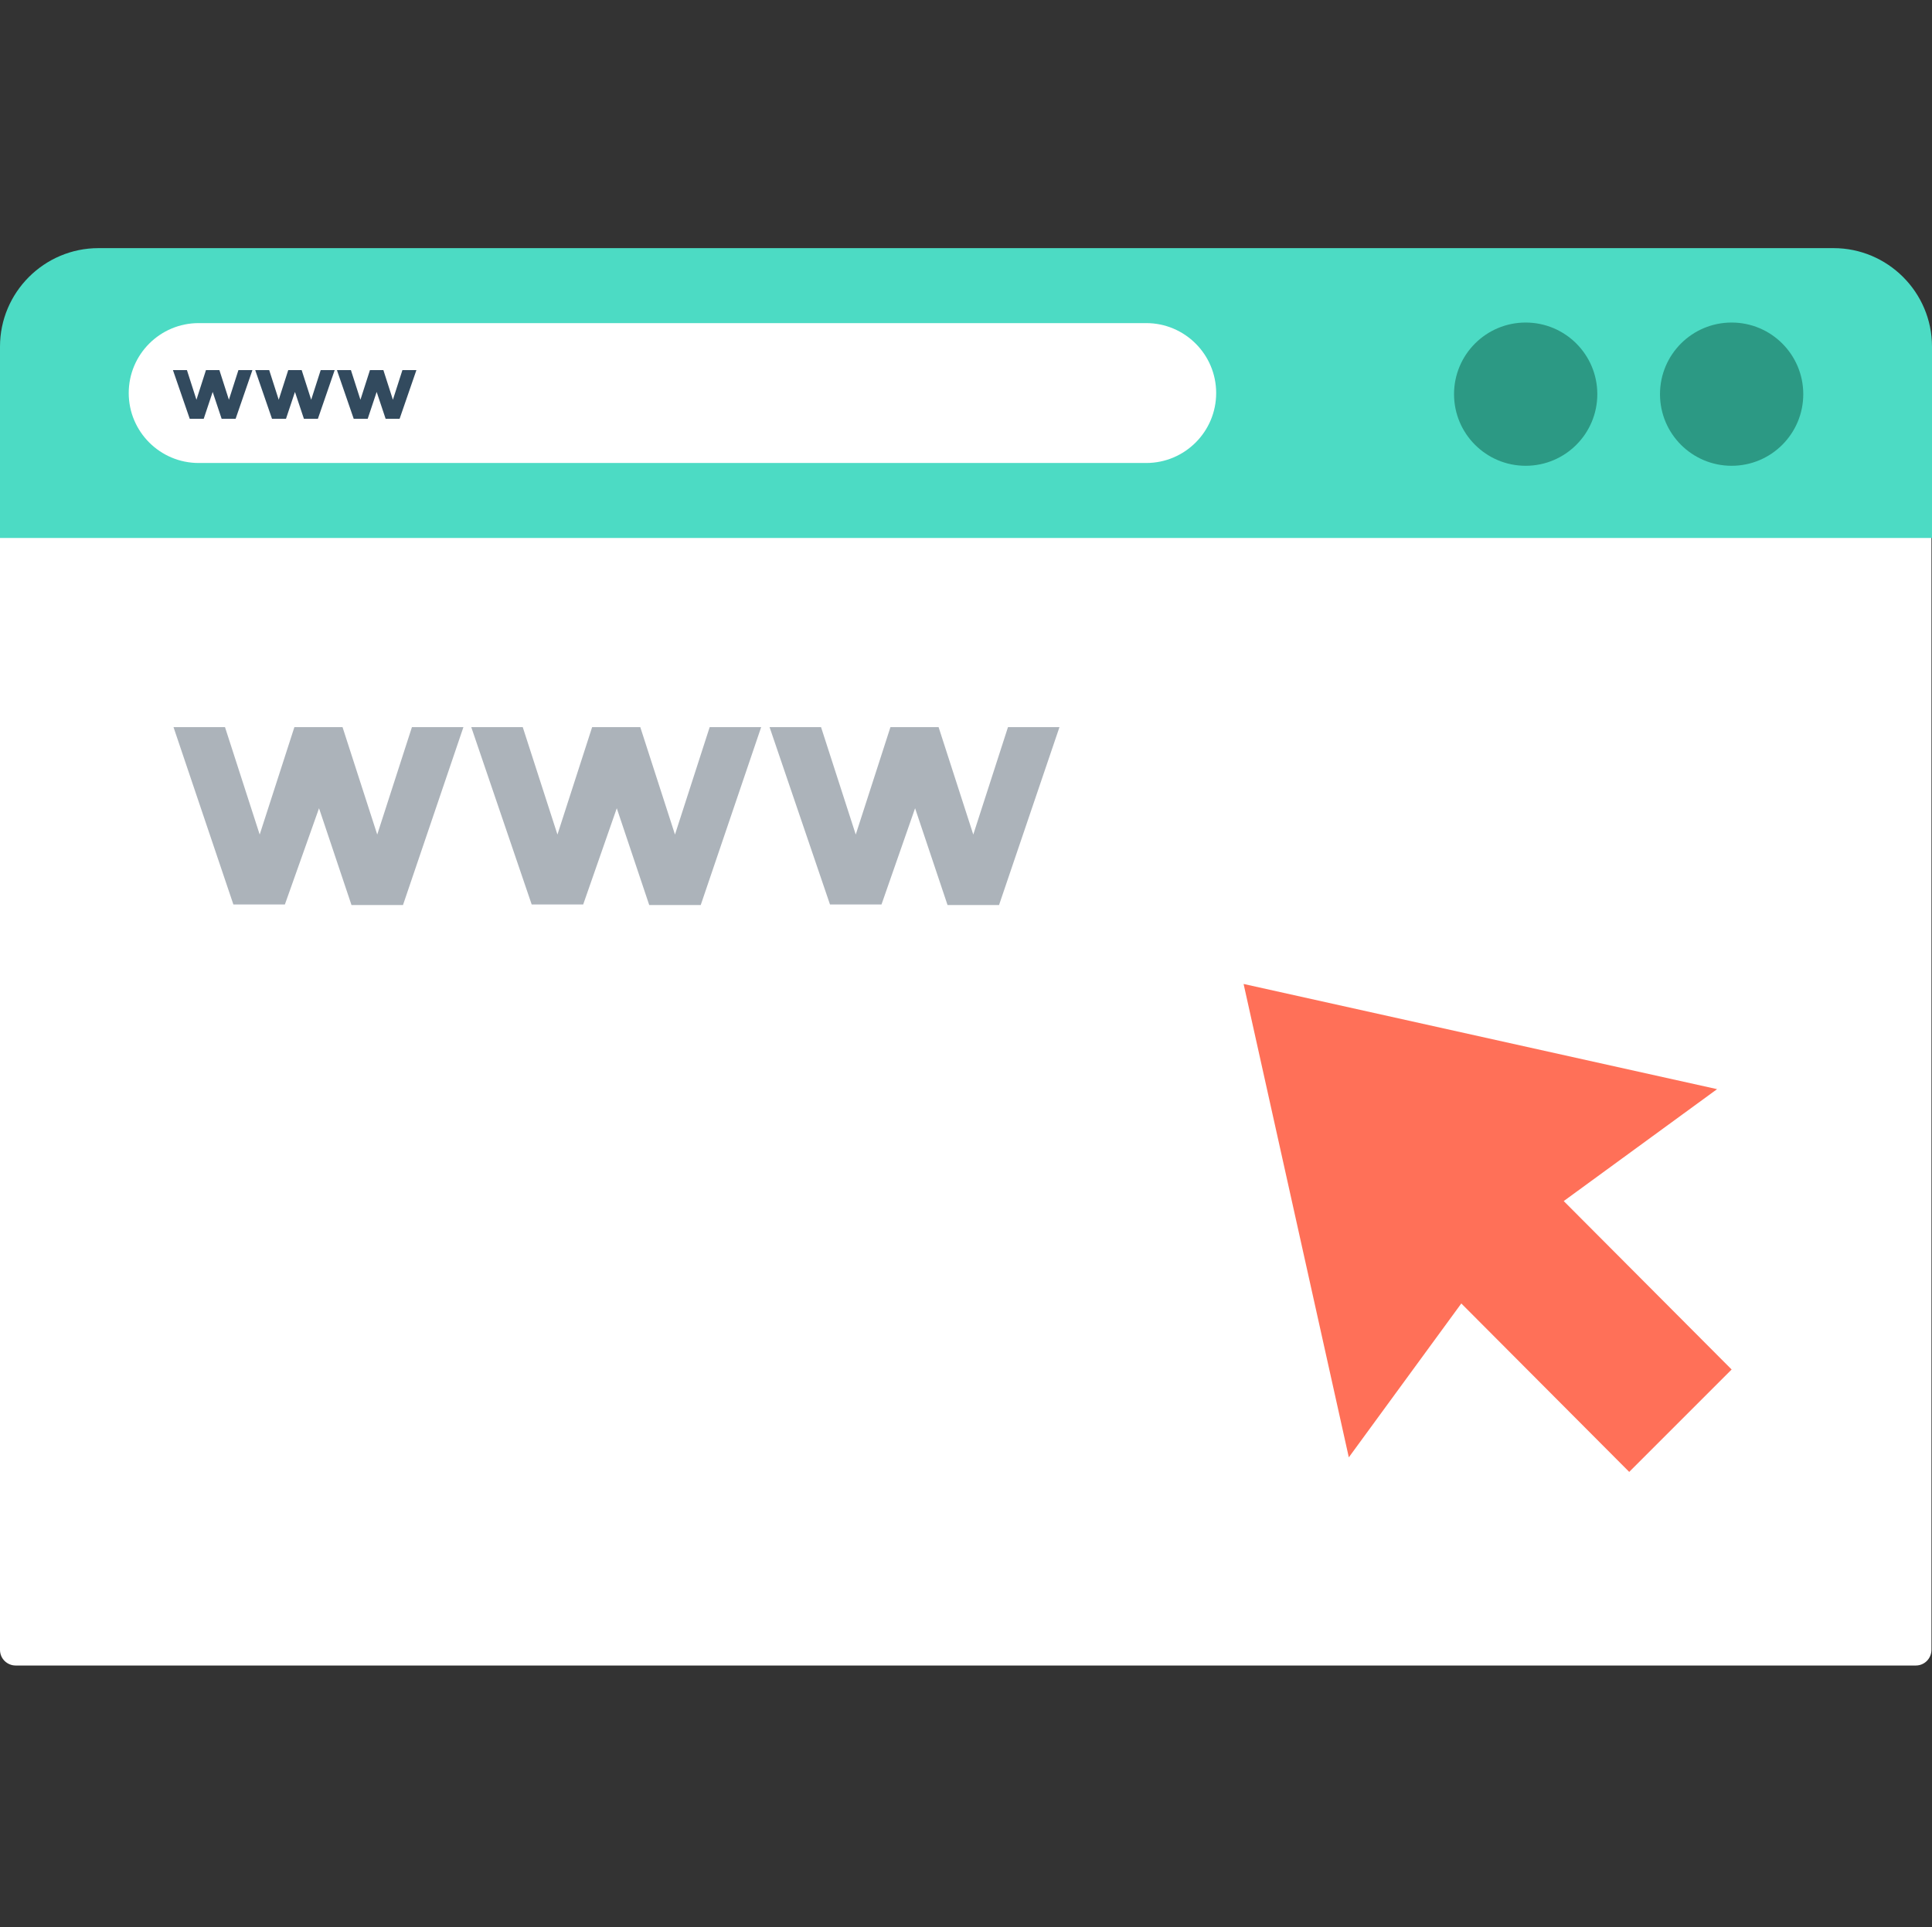
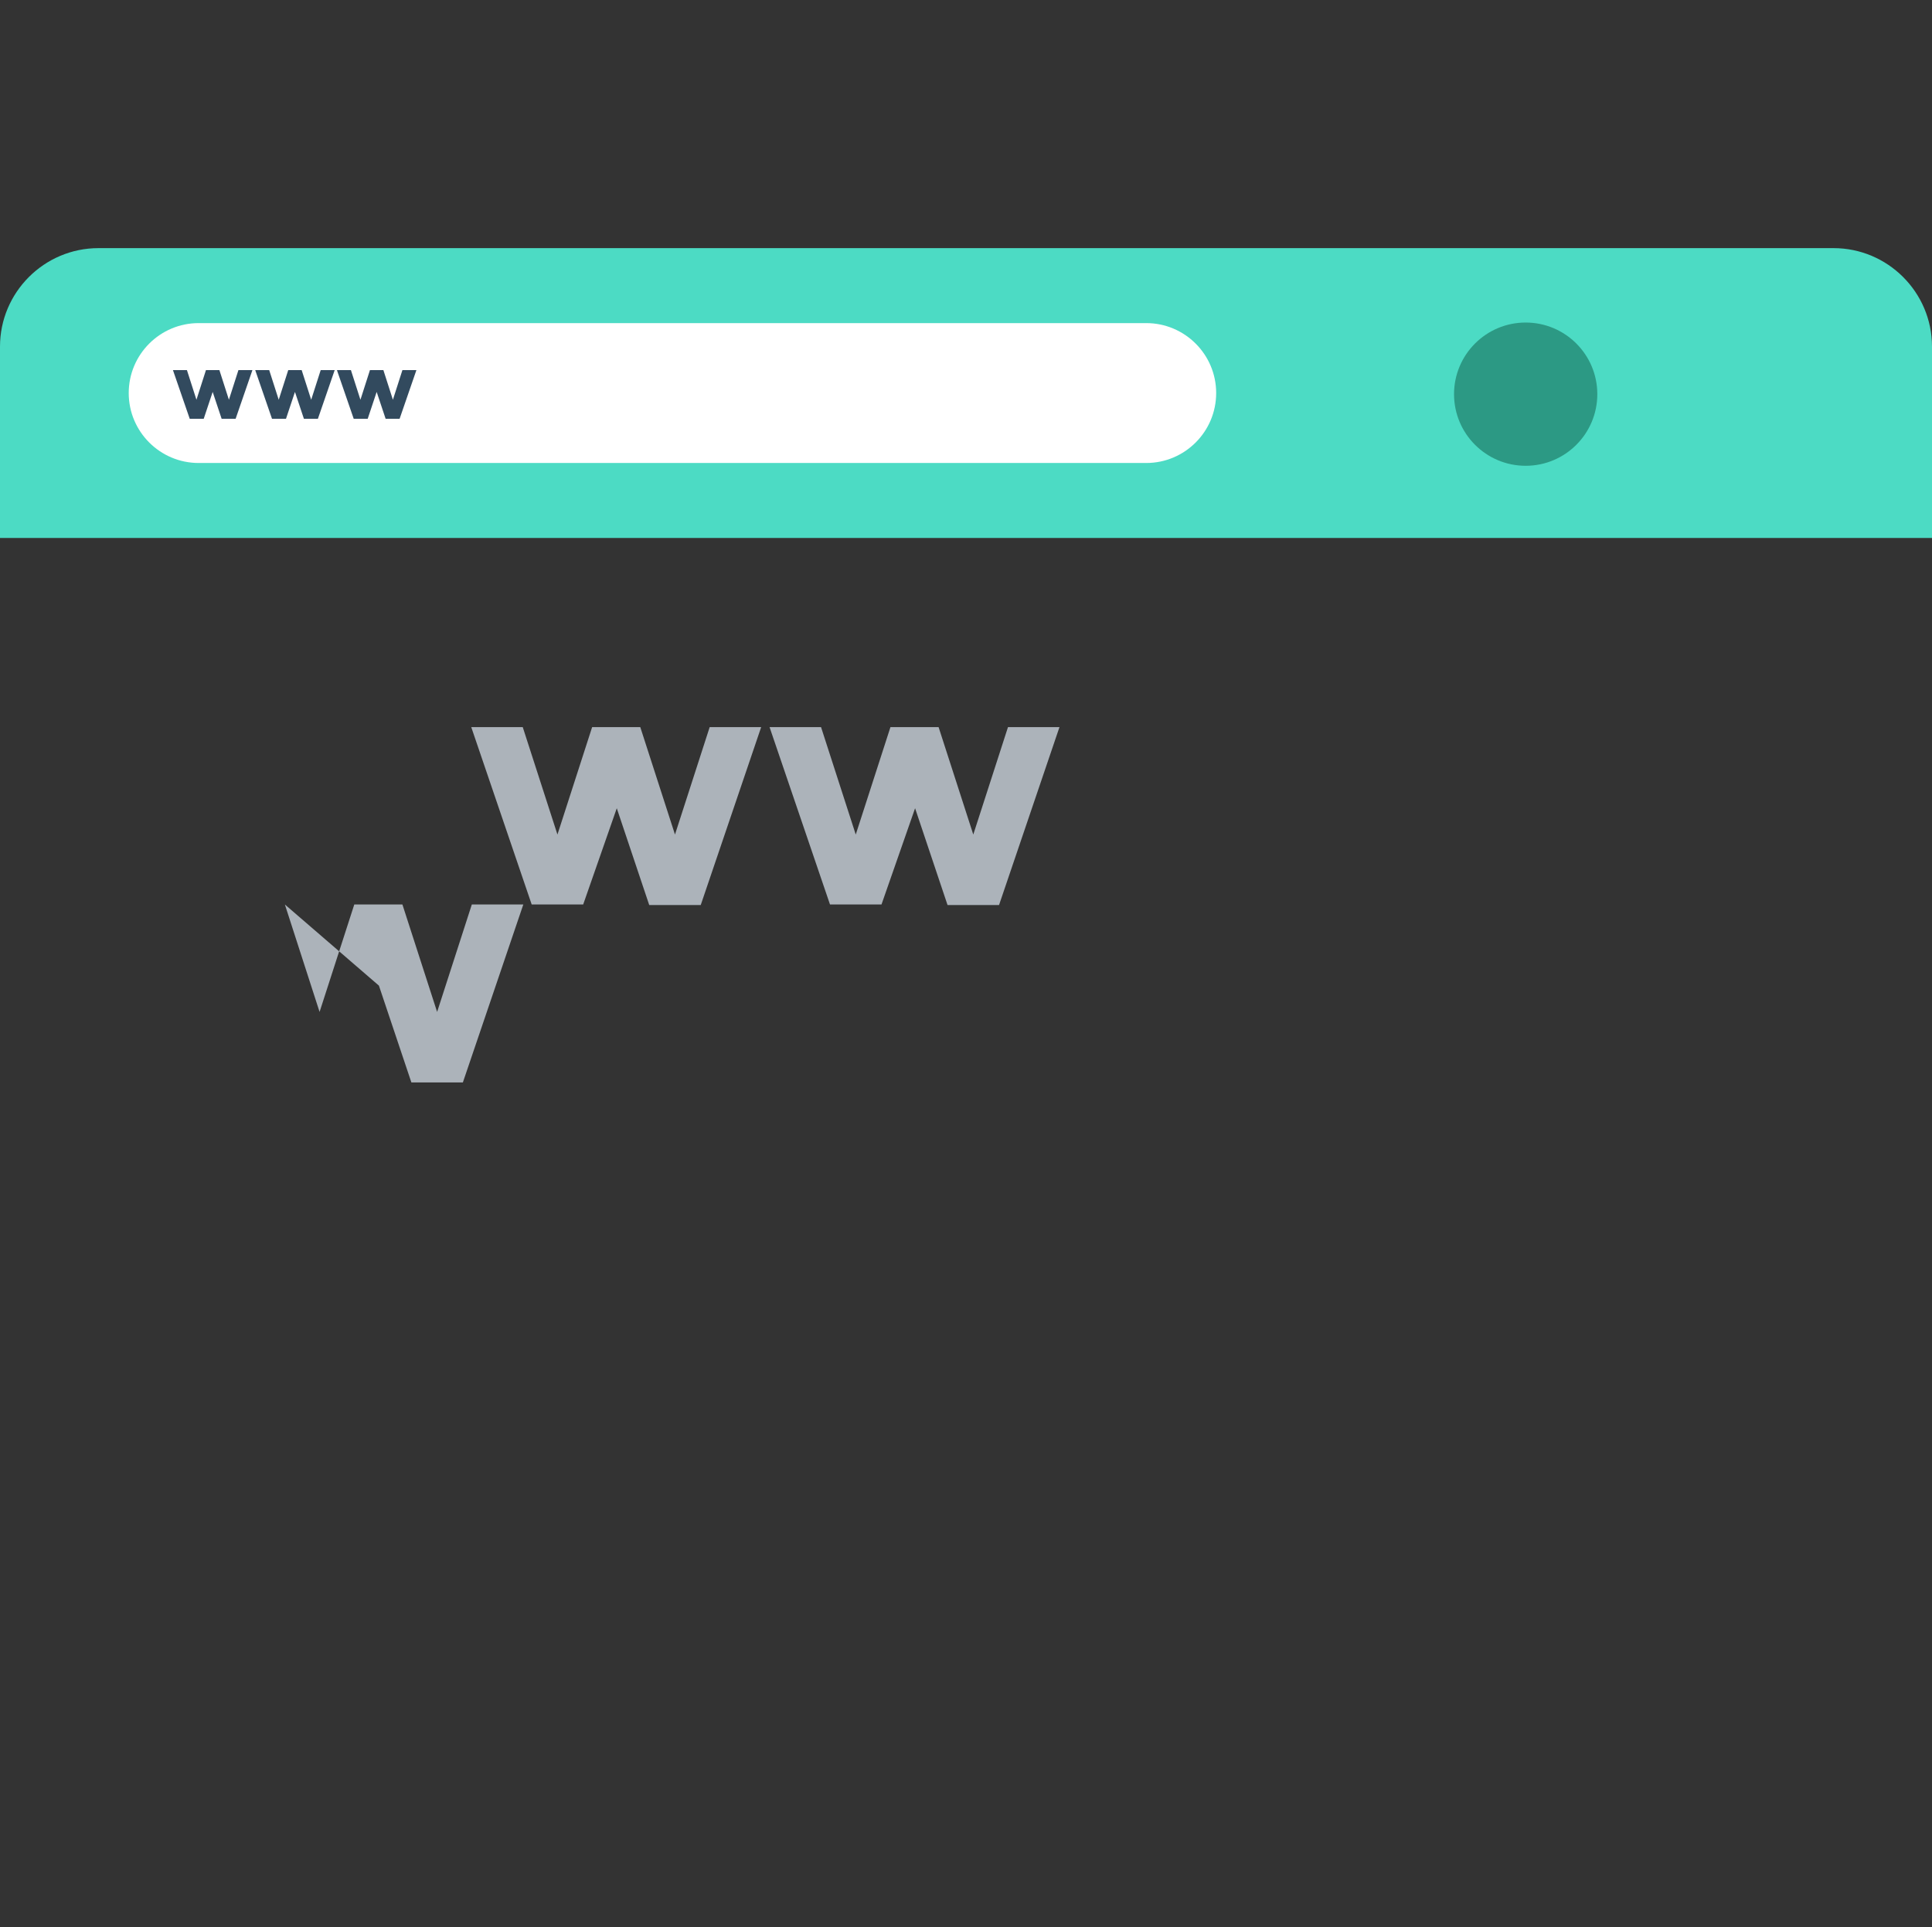
<svg xmlns="http://www.w3.org/2000/svg" version="1.1" id="Layer_1" x="0px" y="0px" width="406.912px" height="406px" viewBox="217.489 96.14 406.912 406" enable-background="new 217.489 96.14 406.912 406" xml:space="preserve">
  <rect x="217.489" y="96.14" width="406.912" height="406" fill="#333333" stroke="none" />
-   <path fill="#FFFFFF" d="M217.489,206.285V443.69c0,1.886,1.532,3.301,3.301,3.301h400.193c1.886,0,3.3-1.532,3.3-3.301V206.285  H217.489z" />
  <path fill="#4CDBC4" d="M624.401,209.468v-40.313c0-11.435-9.313-20.746-20.746-20.746h-365.42  c-11.434,0-20.746,9.312-20.746,20.746v40.313H624.401z" />
  <path fill="#FFFFFF" d="M458.901,193.673H259.335c-8.134,0-14.734-6.602-14.734-14.735l0,0c0-8.133,6.601-14.734,14.734-14.734  h199.565c8.134,0,14.735,6.602,14.735,14.734l0,0C473.636,187.071,467.034,193.673,458.901,193.673z" />
  <g>
-     <circle fill="#2C9984" cx="582.2" cy="179.173" r="15.088" />
    <circle fill="#2C9984" cx="538.822" cy="179.173" r="15.088" />
  </g>
  <g>
    <path fill="#324A5E" d="M260.396,184.36h-2.946l-3.537-10.255h2.947l2.004,6.247l2.004-6.247h2.829l2.004,6.247l2.004-6.247h2.947   l-3.537,10.255h-2.946l-1.887-5.658L260.396,184.36z" />
    <path fill="#324A5E" d="M277.724,184.36h-2.947l-3.536-10.255h2.947l2.004,6.247l2.004-6.247h2.829l2.004,6.247l2.004-6.247h2.946   l-3.536,10.255h-2.946l-1.887-5.658L277.724,184.36z" />
    <path fill="#324A5E" d="M294.934,184.36h-2.947l-3.536-10.255h2.947l2.004,6.247l2.004-6.247h2.829l2.004,6.247l2.004-6.247h2.947   l-3.537,10.255h-2.946l-1.887-5.658L294.934,184.36z" />
  </g>
  <g>
-     <path fill="#ACB3BA" d="M277.489,286.677h-10.845l-12.613-37.367h10.845l7.309,22.633l7.309-22.633h10.137l7.309,22.633   l7.309-22.633h10.845l-12.73,37.485h-10.845l-6.837-20.393L277.489,286.677z" />
+     <path fill="#ACB3BA" d="M277.489,286.677h-10.845h10.845l7.309,22.633l7.309-22.633h10.137l7.309,22.633   l7.309-22.633h10.845l-12.73,37.485h-10.845l-6.837-20.393L277.489,286.677z" />
    <path fill="#ACB3BA" d="M340.317,286.677h-10.845l-12.73-37.367h10.845l7.309,22.633l7.308-22.633h10.138l7.309,22.633   l7.309-22.633h10.845l-12.731,37.485h-10.845l-6.837-20.393L340.317,286.677z" />
    <path fill="#ACB3BA" d="M403.146,286.677h-10.845L379.57,249.31h10.845l7.309,22.633l7.309-22.633h10.138l7.308,22.633   l7.309-22.633h10.845l-12.73,37.485h-10.845l-6.837-20.393L403.146,286.677z" />
  </g>
-   <polygon fill="#FF7058" points="560.629,406.206 582.2,384.634 546.837,349.153 579.136,325.577 479.411,303.417 501.573,403.14   525.266,370.724 " />
</svg>